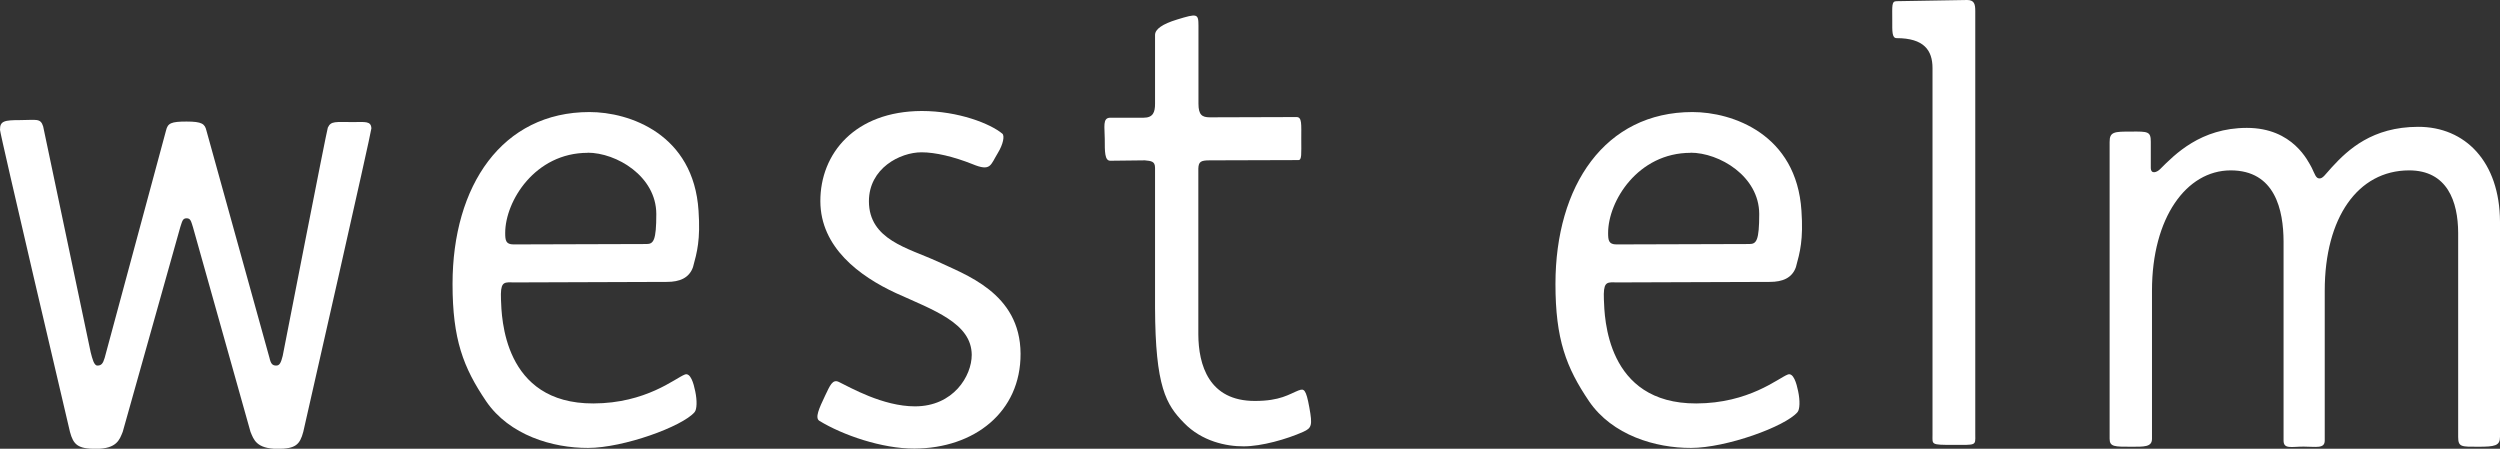
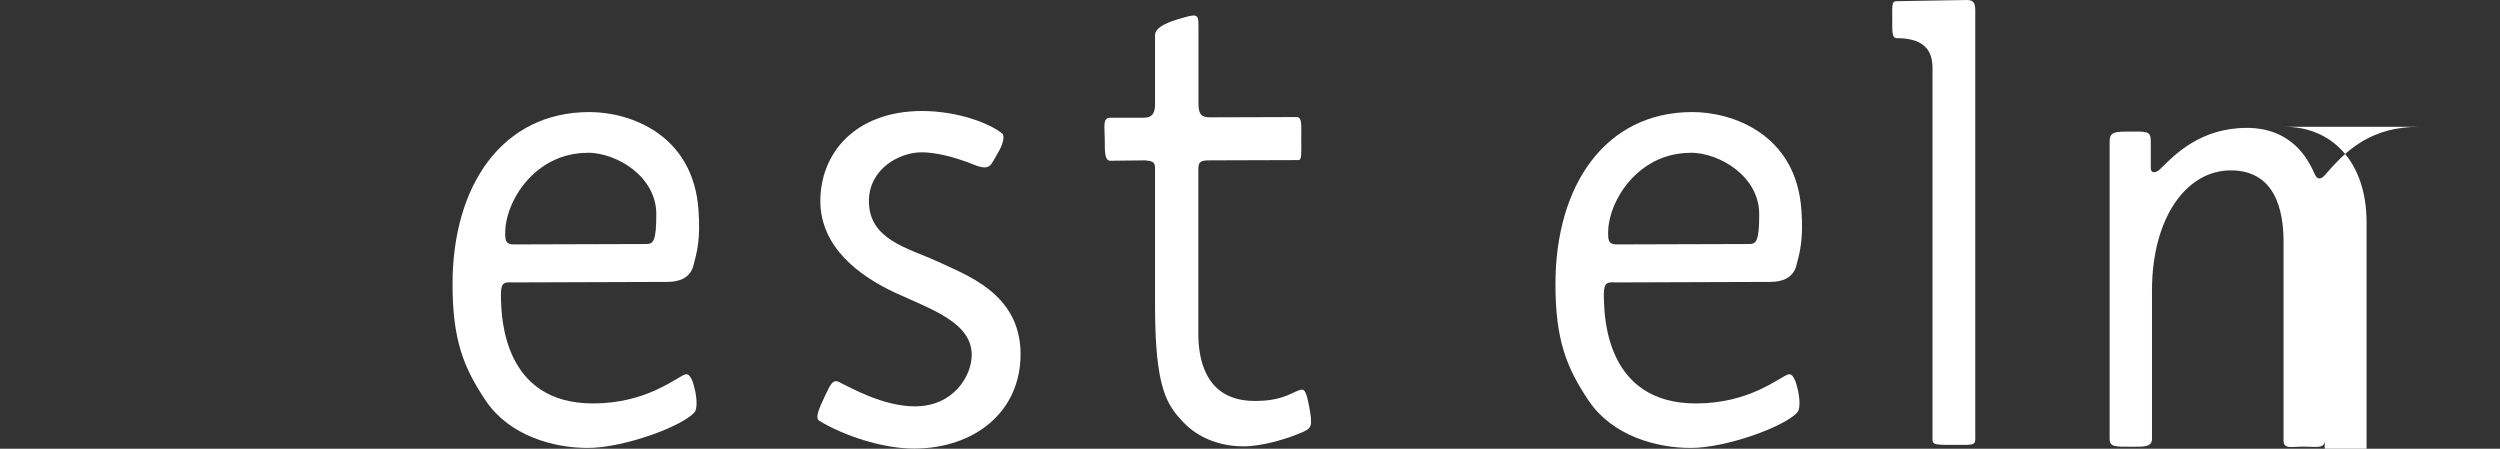
<svg xmlns="http://www.w3.org/2000/svg" viewBox="0 0 189.43 34">
  <rect x="0" y="0" width="189.43" height="34" fill="#333333" stroke="none" />
  <defs>
    <style>.d{fill:#fff;fill-rule:evenodd;}</style>
  </defs>
  <g id="a" />
  <g id="b">
    <g id="c">
      <g>
-         <path class="d" d="M183.21,9.61c-3.45,.01-5.29,1.72-6.51,3.05-.54,.59-.69,.87-.96,.86-.26-.01-.33-.3-.57-.8-.27-.48-1.42-3.03-4.92-3.03s-5.46,2.01-6.58,3.13c-.24,.24-.7,.41-.7-.11v-1.96c0-.79-.21-.79-1.49-.78-1.25,0-1.64,0-1.63,.79v22.49c0,.61,.39,.6,1.62,.6,.99,0,1.59,.03,1.59-.6v-11.23c0-5.53,2.61-9.1,5.95-9.11,3.39-.01,4.01,3.02,4.02,5.38v15.09c0,.67,.59,.46,1.52,.46s1.6,.18,1.6-.46v-11.36c0-5.53,2.51-9.1,6.38-9.11,2.91-.01,3.72,2.37,3.73,4.72v15.47c0,.78,.24,.75,1.51,.75s1.66-.07,1.66-.75V16.8c-.02-4.54-2.63-7.2-6.21-7.19" />
+         <path class="d" d="M183.21,9.61c-3.45,.01-5.29,1.72-6.51,3.05-.54,.59-.69,.87-.96,.86-.26-.01-.33-.3-.57-.8-.27-.48-1.42-3.03-4.92-3.03s-5.46,2.01-6.58,3.13c-.24,.24-.7,.41-.7-.11v-1.96c0-.79-.21-.79-1.49-.78-1.25,0-1.64,0-1.63,.79v22.49c0,.61,.39,.6,1.62,.6,.99,0,1.59,.03,1.59-.6v-11.23c0-5.53,2.61-9.1,5.95-9.11,3.39-.01,4.01,3.02,4.02,5.38v15.09c0,.67,.59,.46,1.52,.46s1.6,.18,1.6-.46v-11.36v15.47c0,.78,.24,.75,1.51,.75s1.66-.07,1.66-.75V16.8c-.02-4.54-2.63-7.2-6.21-7.19" />
        <path class="d" d="M149.67,.84c0-.52-.07-.84-.62-.84l-5.34,.09c-.39,0-.33,.33-.33,1.45,0,.82-.03,1.35,.33,1.35,2.07,0,2.72,.92,2.72,2.27v27.8c0,.73-.14,.75,1.56,.75,1.76,0,1.69,.07,1.68-.76V.84Z" />
        <path class="d" d="M44.52,11.57c2.19,0,5.2,1.78,5.21,4.64,0,2.01-.21,2.28-.74,2.28-.2,0-9.21,.03-10.08,.03-.59,0-.63-.32-.63-.87,0-2.41,2.26-6.07,6.25-6.07m-5.78,9.82l11.79-.04c.95,0,1.68-.29,1.97-1.12,.31-1.13,.57-2.08,.42-4.27-.37-5.81-5.23-7.48-8.26-7.48-6.62,0-10.38,5.57-10.38,13.03,0,4.19,.81,6.32,2.55,8.89,1.76,2.57,5.03,3.54,7.72,3.53,2.67,0,7.14-1.62,8.07-2.71,.18-.21,.2-.87,.05-1.58-.12-.6-.36-1.44-.79-1.27-.73,.28-2.93,2.18-6.93,2.19-6.84,.02-6.95-6.56-7-7.87-.05-1.28,.17-1.31,.78-1.31" />
        <path class="d" d="M98.4,29.58c-.73,.29-1.39,.8-3.31,.8-3.5,.01-4.28-2.74-4.29-5.04V12.77c.02-.52,.19-.62,.86-.62l6.72-.02c.27,0,.22-.46,.22-1.6s.06-1.66-.36-1.66l-6.57,.02c-.59,0-.86-.19-.86-1.03V1.95c0-.92-.09-.94-1.62-.47q-1.67,.51-1.67,1.17V7.87c0,.62-.14,1.05-.87,1.05h-2.52c-.61,0-.42,.71-.42,1.61,0,.96-.01,1.65,.42,1.65l2.62-.03c.49,.05,.77,.07,.77,.57v10.57c.02,6.04,.84,7.37,2.19,8.75,1.35,1.4,3.21,1.79,4.53,1.78,1.35,0,3.26-.54,4.51-1.1,.64-.29,.71-.49,.46-1.85-.25-1.39-.41-1.44-.8-1.29" />
        <path class="d" d="M70.98,19.79c-2.14-.99-5.14-1.61-5.14-4.54,0-2.5,2.36-3.71,3.99-3.71,1.04,0,2.43,.33,3.84,.89,1.42,.59,1.37,.09,1.94-.84,.41-.67,.52-1.3,.34-1.46-.89-.75-3.32-1.72-6.11-1.72-5.06,.02-7.69,3.22-7.68,6.84,.01,3.49,2.96,5.68,5.73,6.96,2.84,1.29,5.73,2.27,5.74,4.68,0,1.59-1.38,3.9-4.3,3.9-2.44,0-4.92-1.44-5.77-1.85-.48-.23-.67,.27-1.04,1.04-.46,.97-.79,1.69-.43,1.91,1.75,1.07,4.73,2.11,7.2,2.1,4.54-.02,8.06-2.77,8.04-7.19-.02-4.63-4.24-6-6.36-7.02" />
        <path class="d" d="M128.09,11.57c2.19,0,5.2,1.78,5.21,4.64,0,2.01-.21,2.28-.74,2.28-.2,0-9.21,.03-10.08,.03-.59,0-.63-.32-.63-.87,0-2.41,2.26-6.07,6.25-6.07m-5.78,9.82l11.79-.04c.95,0,1.68-.29,1.97-1.12,.31-1.13,.57-2.08,.42-4.27-.37-5.81-5.23-7.48-8.26-7.48-6.62,0-10.38,5.57-10.38,13.03,0,4.19,.81,6.32,2.55,8.89,1.76,2.57,5.03,3.54,7.72,3.53,2.67,0,7.14-1.62,8.07-2.71,.18-.21,.2-.87,.05-1.58-.12-.6-.36-1.44-.79-1.27-.73,.28-2.93,2.18-6.93,2.19-6.84,.02-6.95-6.56-7-7.87-.05-1.28,.17-1.31,.78-1.31" />
-         <path class="d" d="M26.75,9.25c-1.32,0-1.67-.1-1.91,.42-.08,.18-3.42,17.3-3.42,17.3-.13,.51-.23,.73-.49,.73-.29,0-.41-.14-.51-.58L15.64,9.89c-.12-.5-.33-.68-1.5-.68s-1.43,.12-1.56,.68L7.93,27.12c-.13,.44-.26,.58-.55,.58-.26,0-.38-.51-.51-1.01L3.27,9.58c-.2-.65-.53-.48-1.73-.48S-.01,9.16,0,9.84c0,.31,5.08,21.97,5.3,22.88,.26,.97,.59,1.29,1.96,1.29,1.6,0,1.8-.7,2.04-1.29l4.36-15.51c.15-.44,.17-.67,.48-.67s.34,.24,.48,.67l4.36,15.51c.24,.58,.44,1.28,2.04,1.29,1.37,0,1.7-.31,1.96-1.29,.21-.91,5.17-22.74,5.16-22.99-.02-.58-.49-.48-1.39-.48" />
      </g>
    </g>
  </g>
</svg>